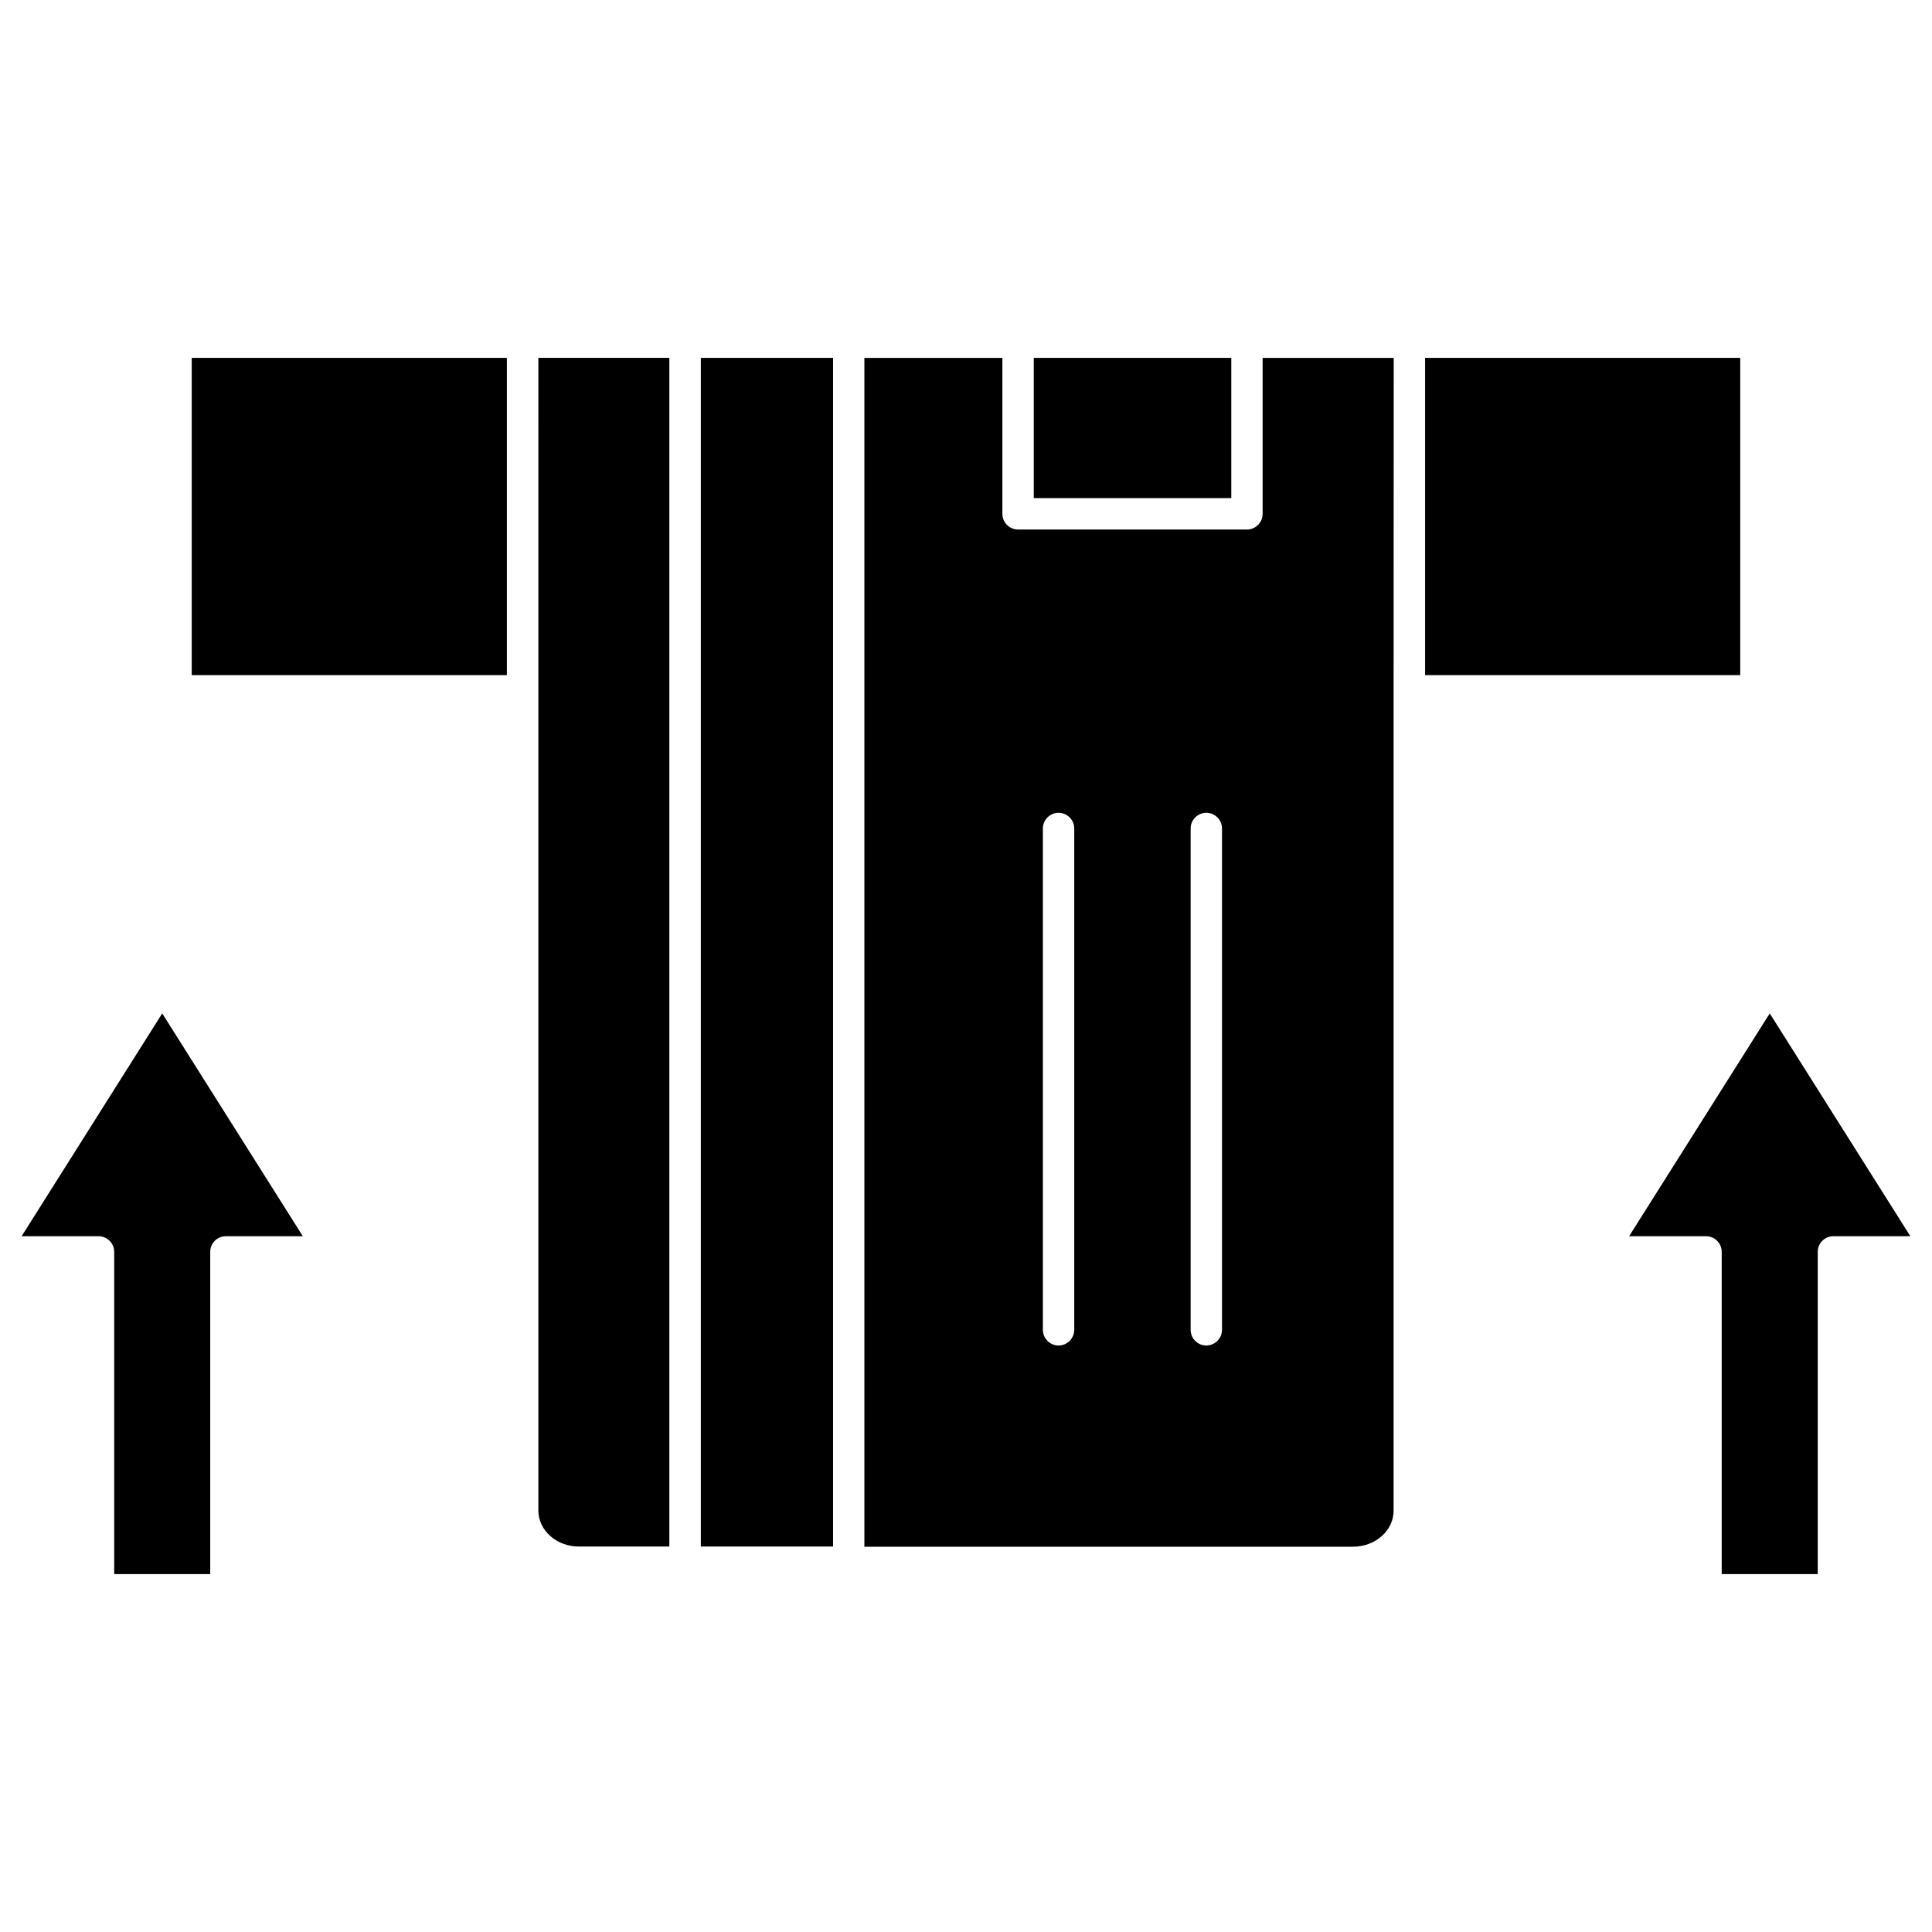
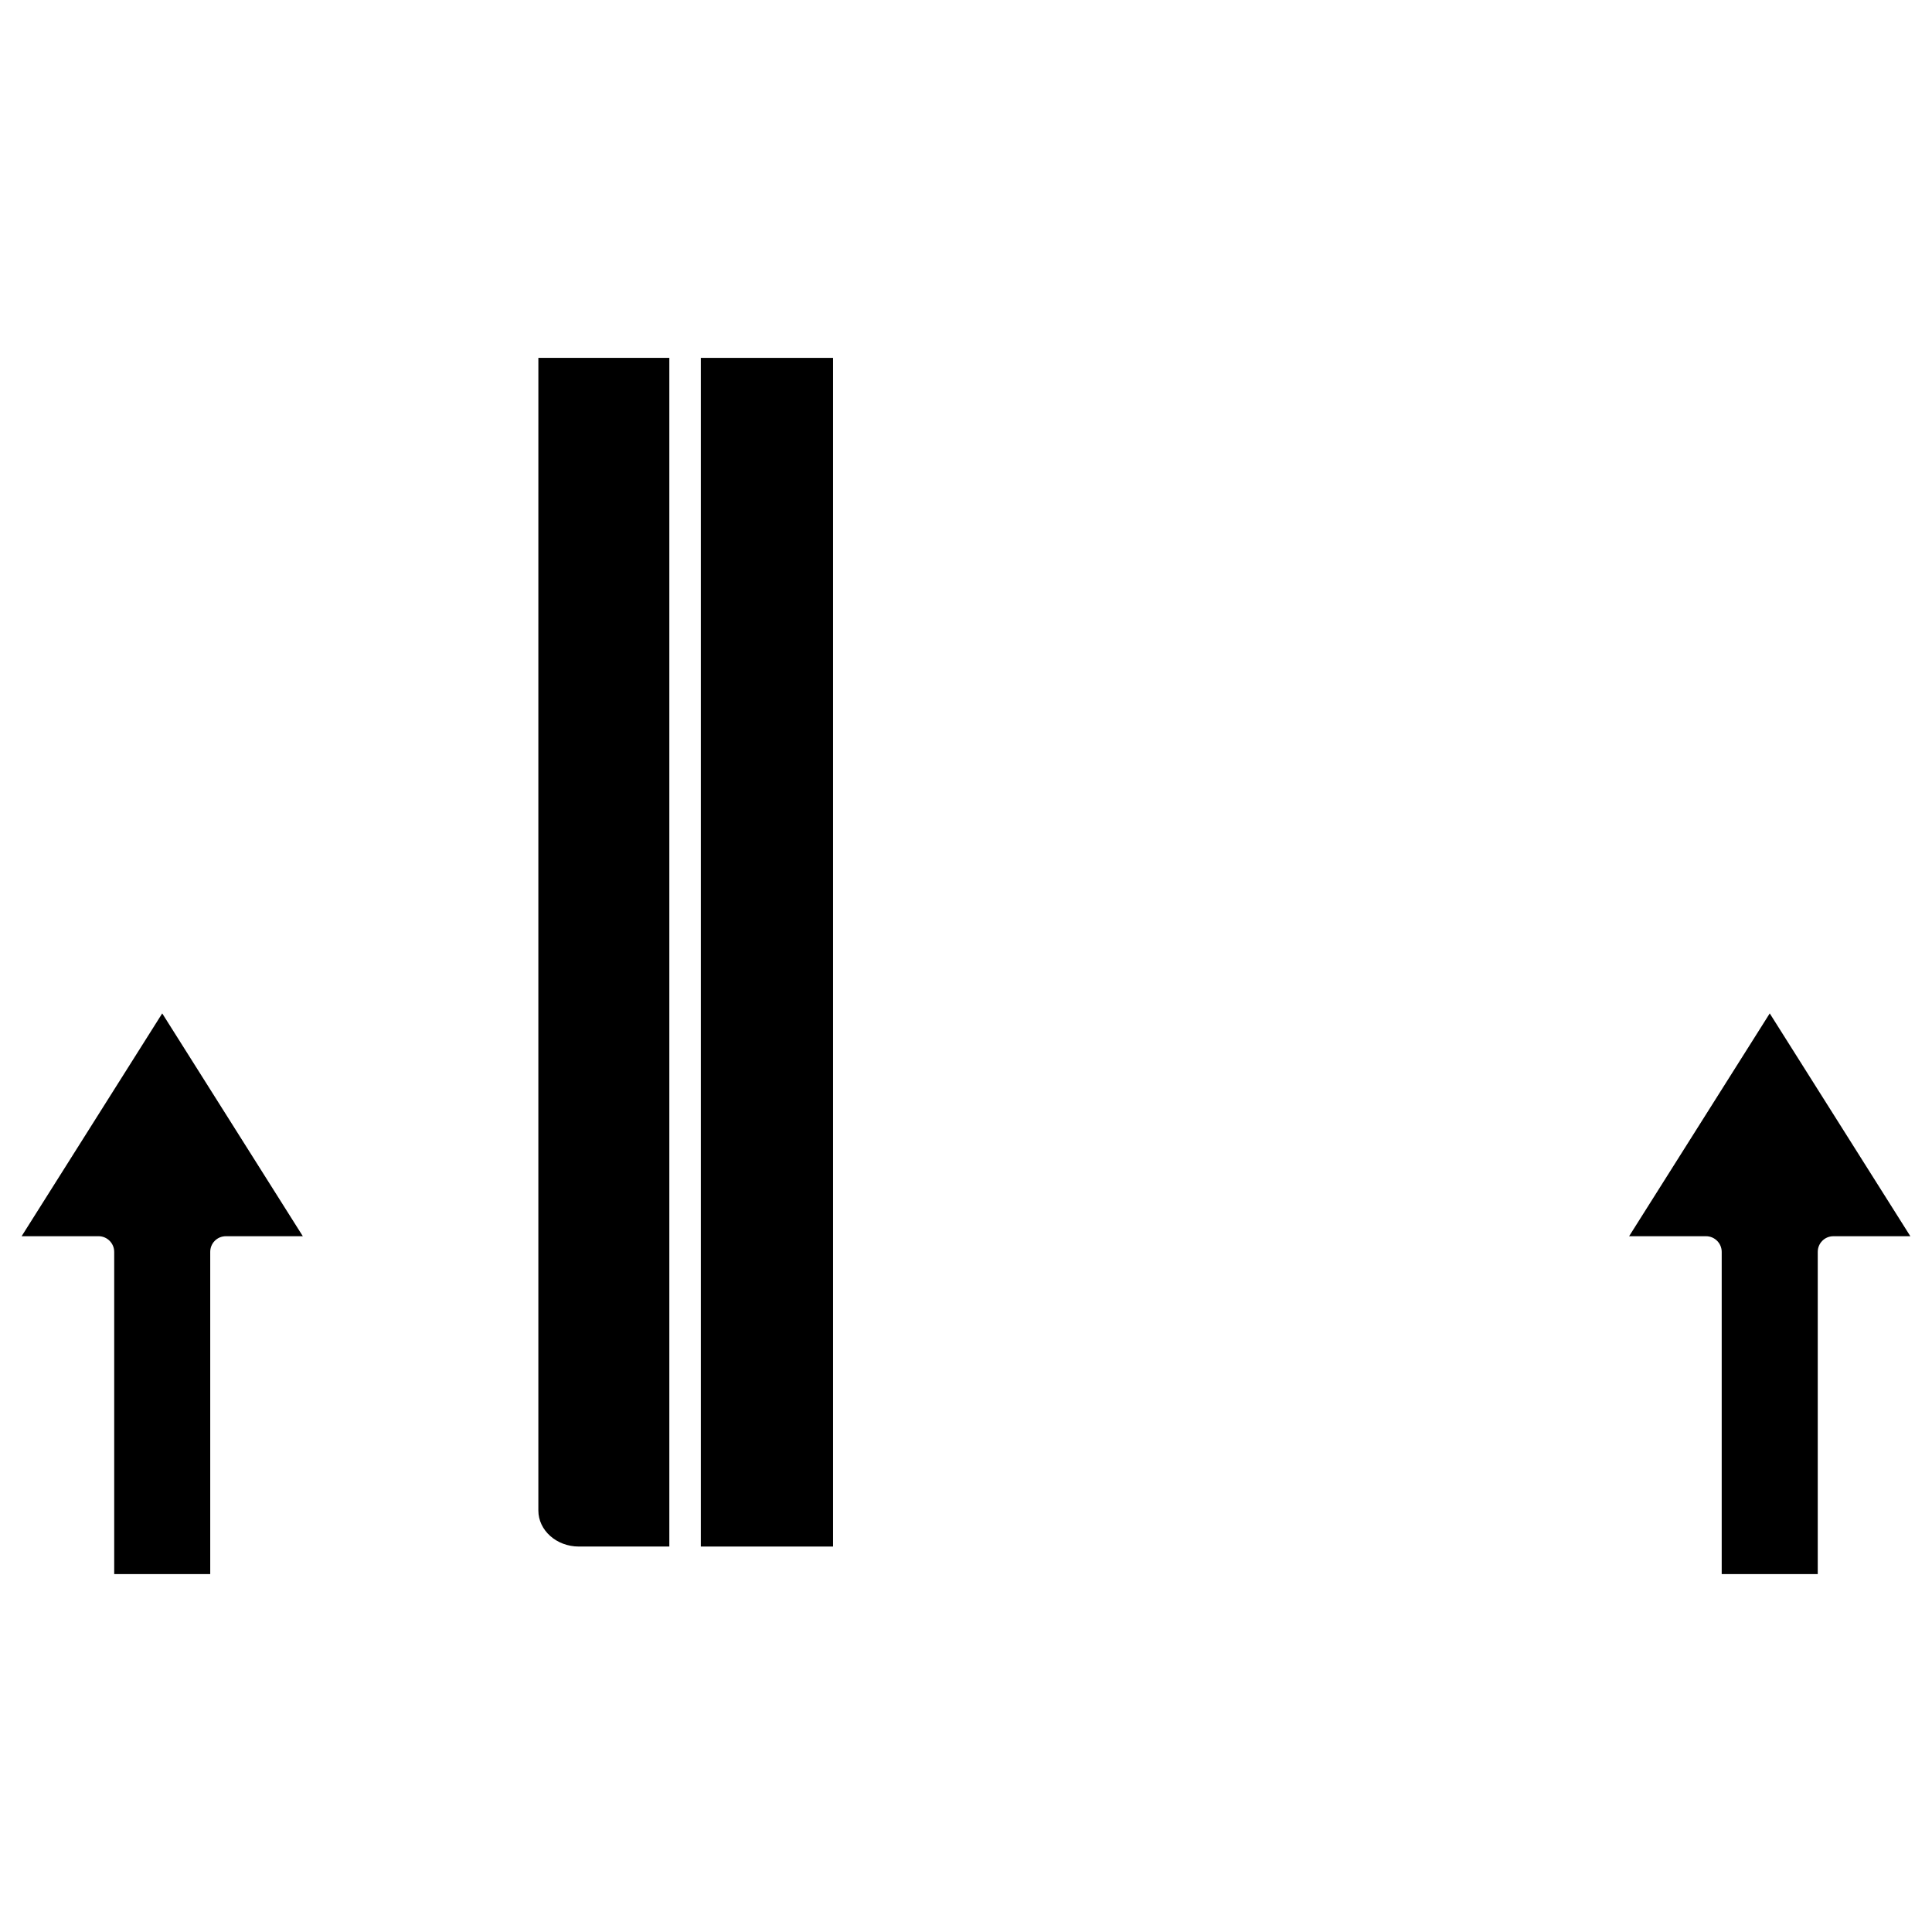
<svg xmlns="http://www.w3.org/2000/svg" fill="#000000" width="800px" height="800px" version="1.1" viewBox="144 144 512 512">
  <g>
-     <path d="m417.96 238.84h52.344v37.164h-52.344z" />
    <path d="m613 412.56 37.262 59.051h-20.383c-1.113 0-2.16 0.426-2.945 1.211-0.785 0.785-1.211 1.832-1.211 2.945v85.387h-25.453v-85.387c0-2.289-1.863-4.156-4.156-4.156h-20.383z" />
-     <path d="m521.66 238.84h83.52v84.078h-83.52z" />
-     <path d="m513.32 327.08v217.26c0 5.266-4.809 9.555-10.762 9.555h-129.49v-315.04h36.574v41.32c0 2.289 1.863 4.156 4.156 4.156h60.652c2.289 0 4.156-1.863 4.156-4.156v-41.324h34.742zm-45.477 169.3v-132.82c0-2.289-1.863-4.156-4.156-4.156-2.289 0-4.156 1.863-4.156 4.156v132.86c0 2.289 1.863 4.156 4.156 4.156 2.293-0.031 4.156-1.863 4.156-4.188zm-39.156 0v-132.82c0-2.289-1.863-4.156-4.156-4.156-2.289 0-4.156 1.863-4.156 4.156v132.86c0 2.289 1.863 4.156 4.156 4.156 2.289-0.031 4.156-1.863 4.156-4.188z" />
    <path d="m329.73 238.84h35.039v315.01h-35.039z" />
    <path d="m321.38 238.84v315.01h-23.98c-5.922 0-10.73-4.285-10.73-9.555v-217.23l0.004-88.23z" />
-     <path d="m194.81 238.84h83.52v84.078h-83.52z" />
    <path d="m186.99 412.56 37.262 59.051h-20.383c-1.113 0-2.16 0.426-2.945 1.211-0.785 0.785-1.211 1.832-1.211 2.945v85.387l-25.449-0.004v-85.387c0-2.289-1.863-4.156-4.156-4.156l-20.379 0.004z" />
  </g>
</svg>